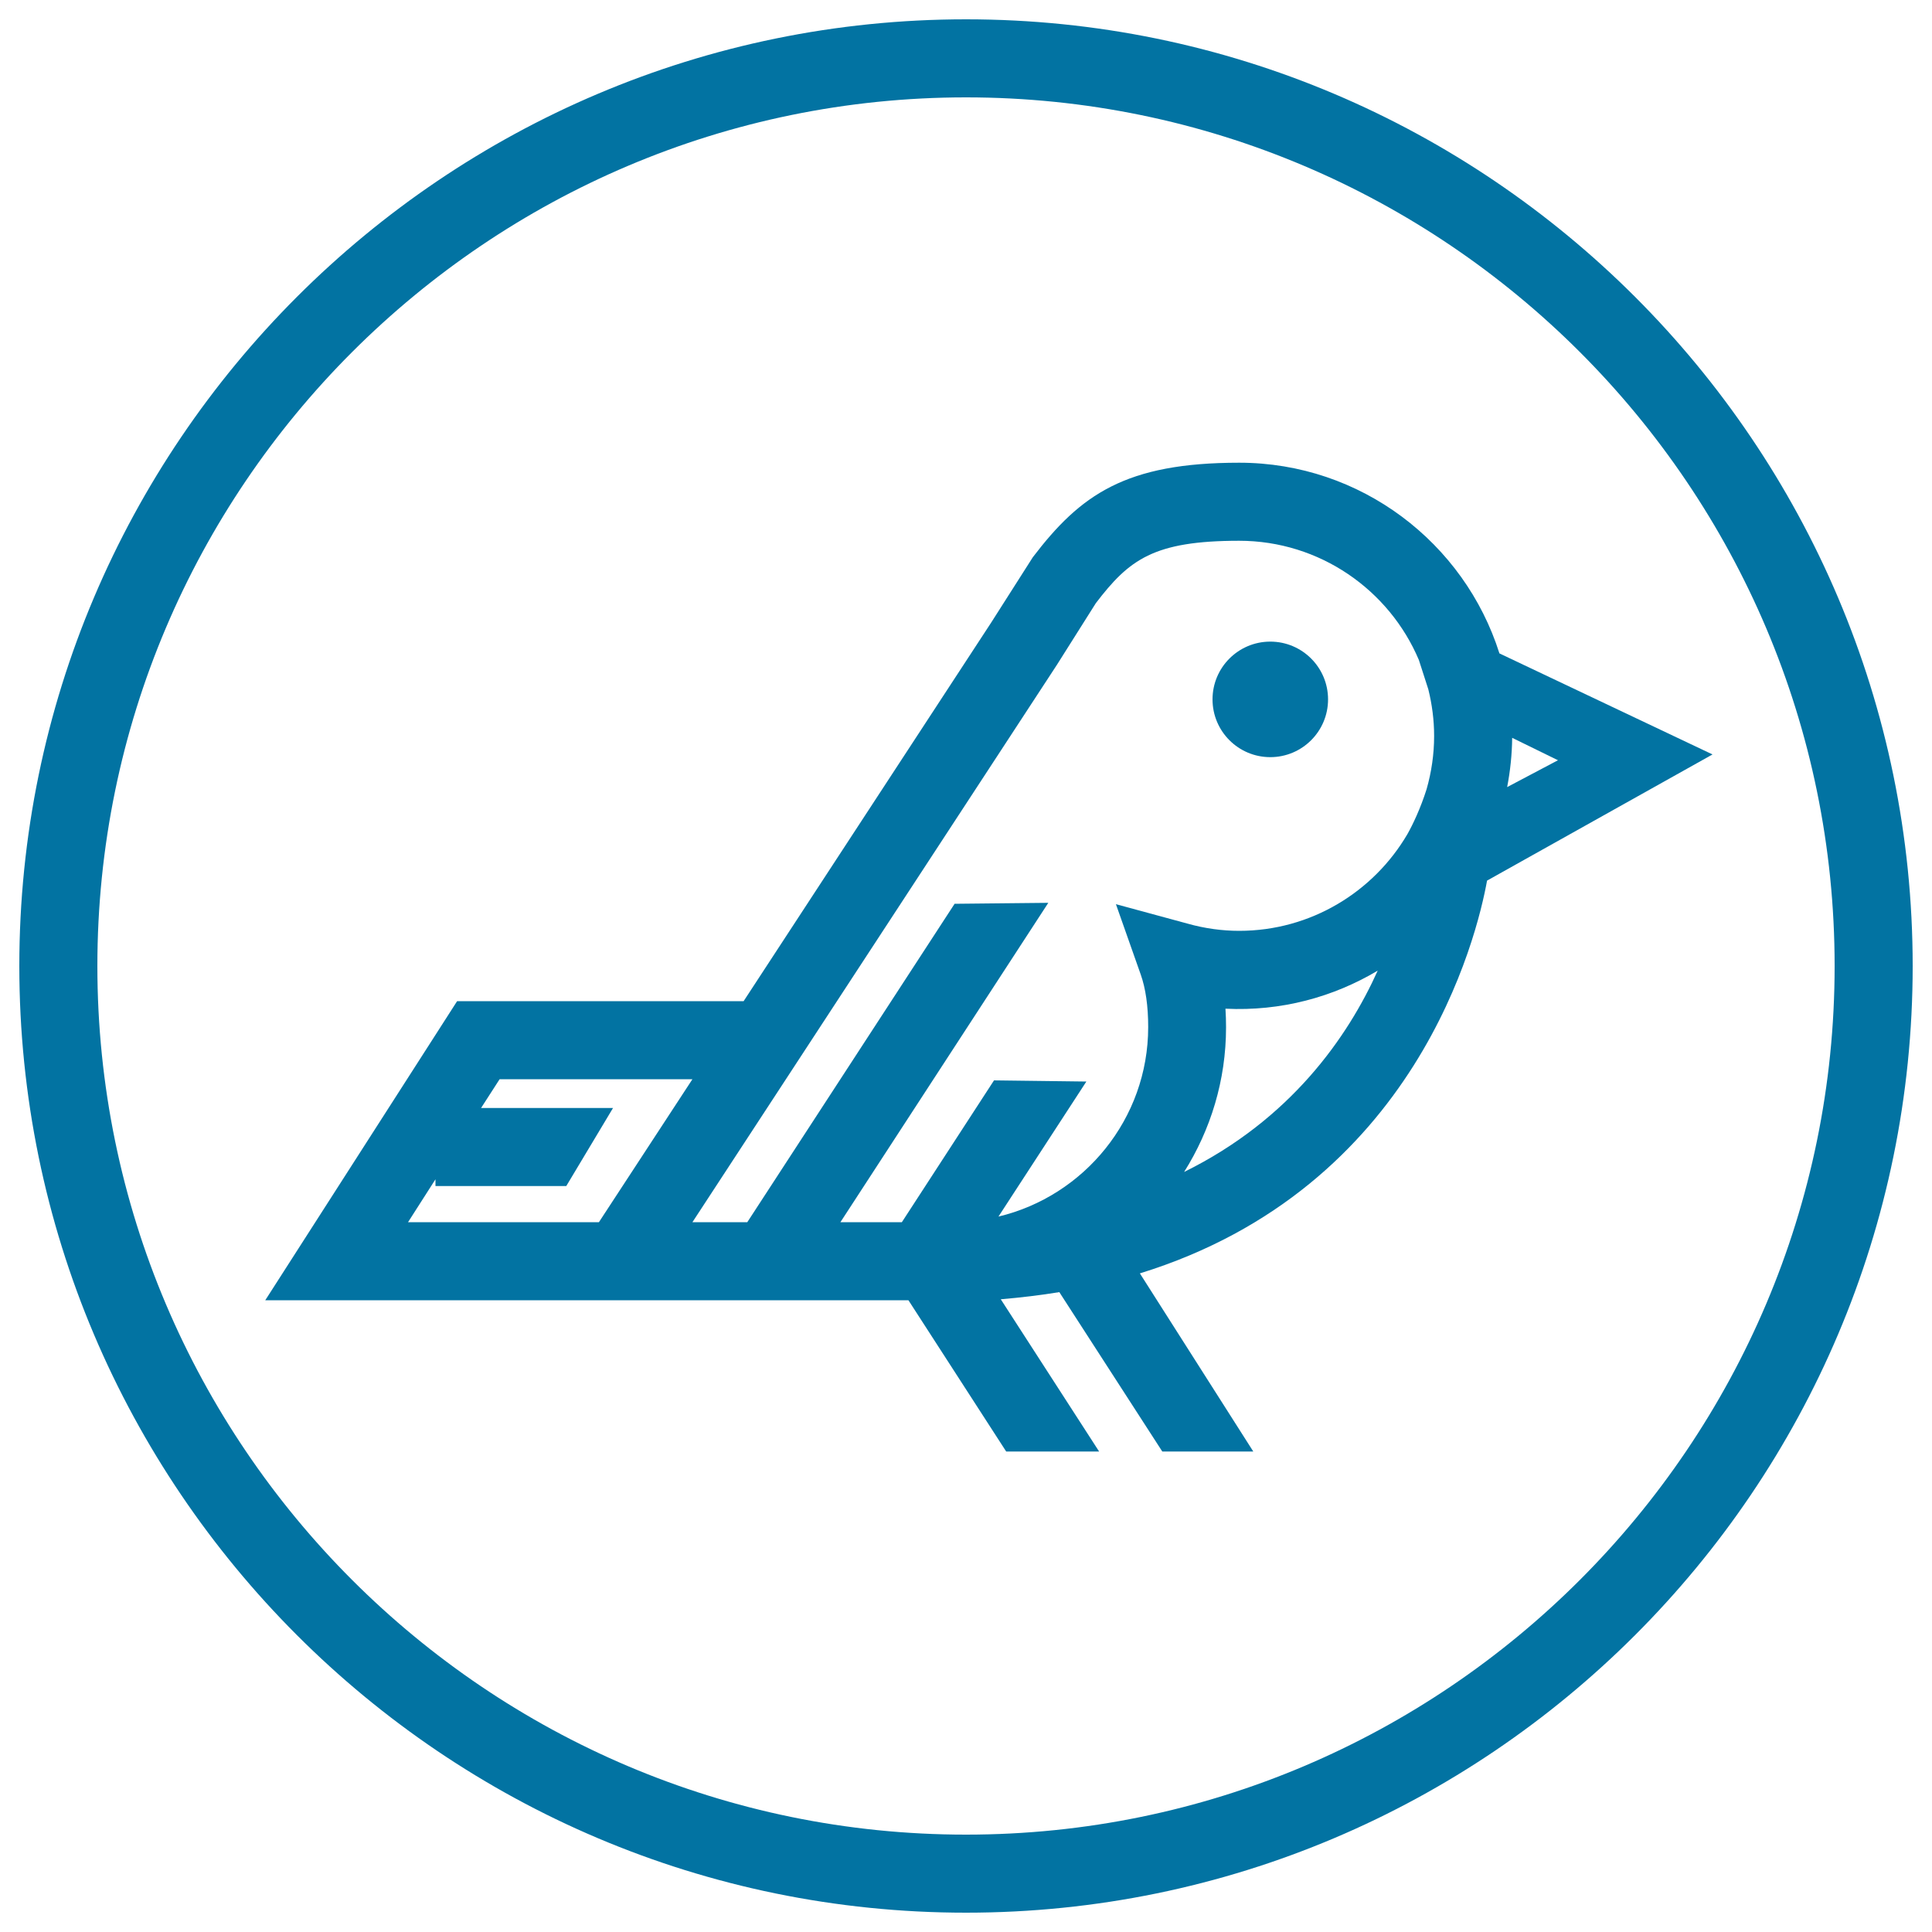
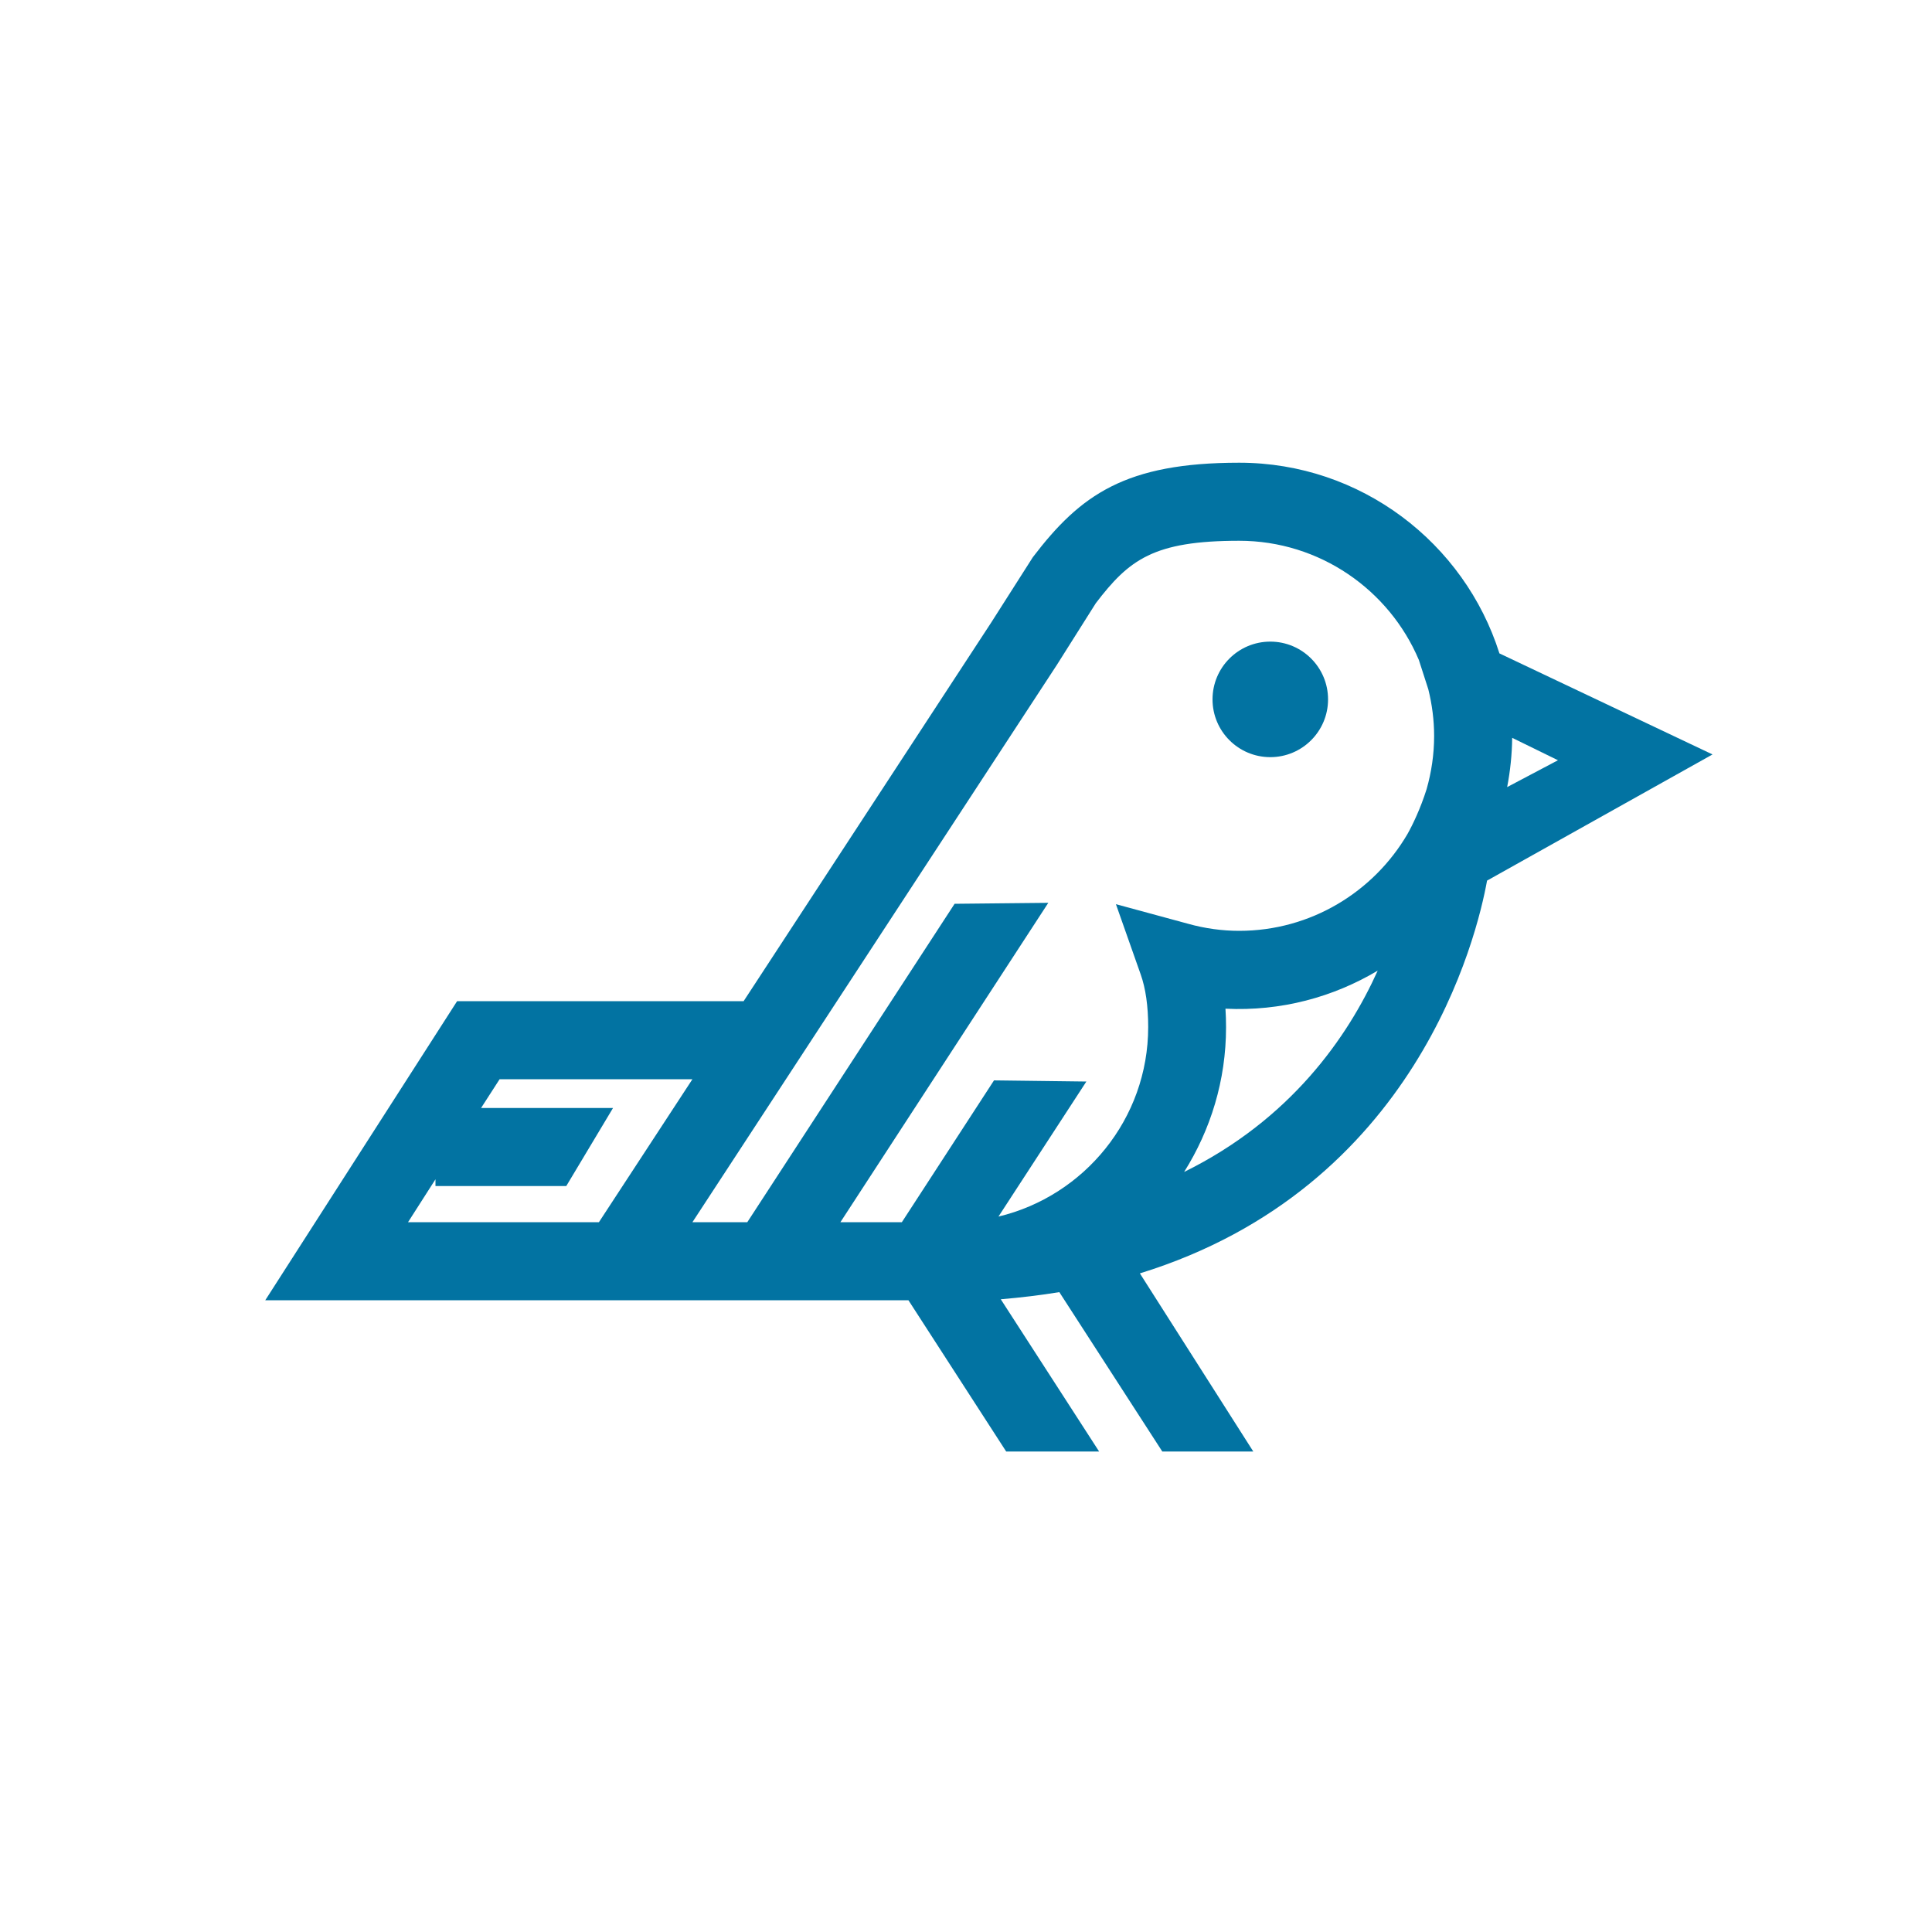
<svg xmlns="http://www.w3.org/2000/svg" viewBox="0 0 1000 1000" style="fill:#0273a2">
  <title>Bird SVG icon</title>
  <g>
    <g>
-       <path d="M500,10C229.8,10,10,229.8,10,500c0,270.2,219.8,490,490,490c270.2,0,490-219.8,490-490C990,229.8,770.2,10,500,10z M500,949.6C252.1,949.6,50.4,747.9,50.4,500C50.4,252.1,252.1,50.4,500,50.4c247.9,0,449.6,201.7,449.6,449.6C949.6,747.9,747.9,949.6,500,949.6z" />
      <circle cx="657.5" cy="362" r="29.9" />
      <path d="M776.1,338.2c-18.1-57.2-71.7-98.7-134.7-98.7c-58.8,0-82.1,16.5-106.8,48.9L513,322.3L384.9,518.2H236.6L137.3,673h146.3H321h149.2l50.6,78.3h48.1l-50.9-78.8c10.5-0.9,20.6-2.1,30.3-3.7l53.3,82.5h47.1l-58.7-92.2c143.3-44.3,174.5-174.6,179.7-203.3l116.7-65.3L776.1,338.2z M782.7,381.9l23.7,11.6l-26.3,13.9C781.7,399.1,782.6,390.6,782.7,381.9z M211.2,632.6l14.2-22.2v3.5h67.7l24.2-40.4h-68.3l9.6-14.9h99.8l-48.4,74L211.2,632.6L211.2,632.6z M547,344.2l20.2-32c17.2-22.5,29.8-32.3,74.2-32.3c41.7,0,77.7,25.5,93,61.7l4.9,15.2c1.9,7.7,3,15.8,3,24.1c0,9.6-1.4,18.8-3.9,27.6c-3.2,10.1-7.2,18.4-9.9,23.2c-17.5,29.9-50,50.1-87.1,50.1c-8.7,0-17.7-1.2-26.6-3.7L577.6,468l12.8,36.3c2.6,7.3,3.9,16.5,3.9,27.3c0,47.6-33.2,87.5-77.5,98.1l45.5-69.9l-47.8-0.6l-47.7,73.4H435l107.6-165.3l-48.5,0.5L386.8,632.6h-28.4L547,344.2z M612.9,606.6c13.7-21.8,21.7-47.4,21.7-74.9c0-3.3-0.1-6.5-0.3-9.6c28.8,1.4,55.8-6,78.8-19.7C697.5,537,667.9,579.5,612.9,606.6z" />
    </g>
  </g>
</svg>